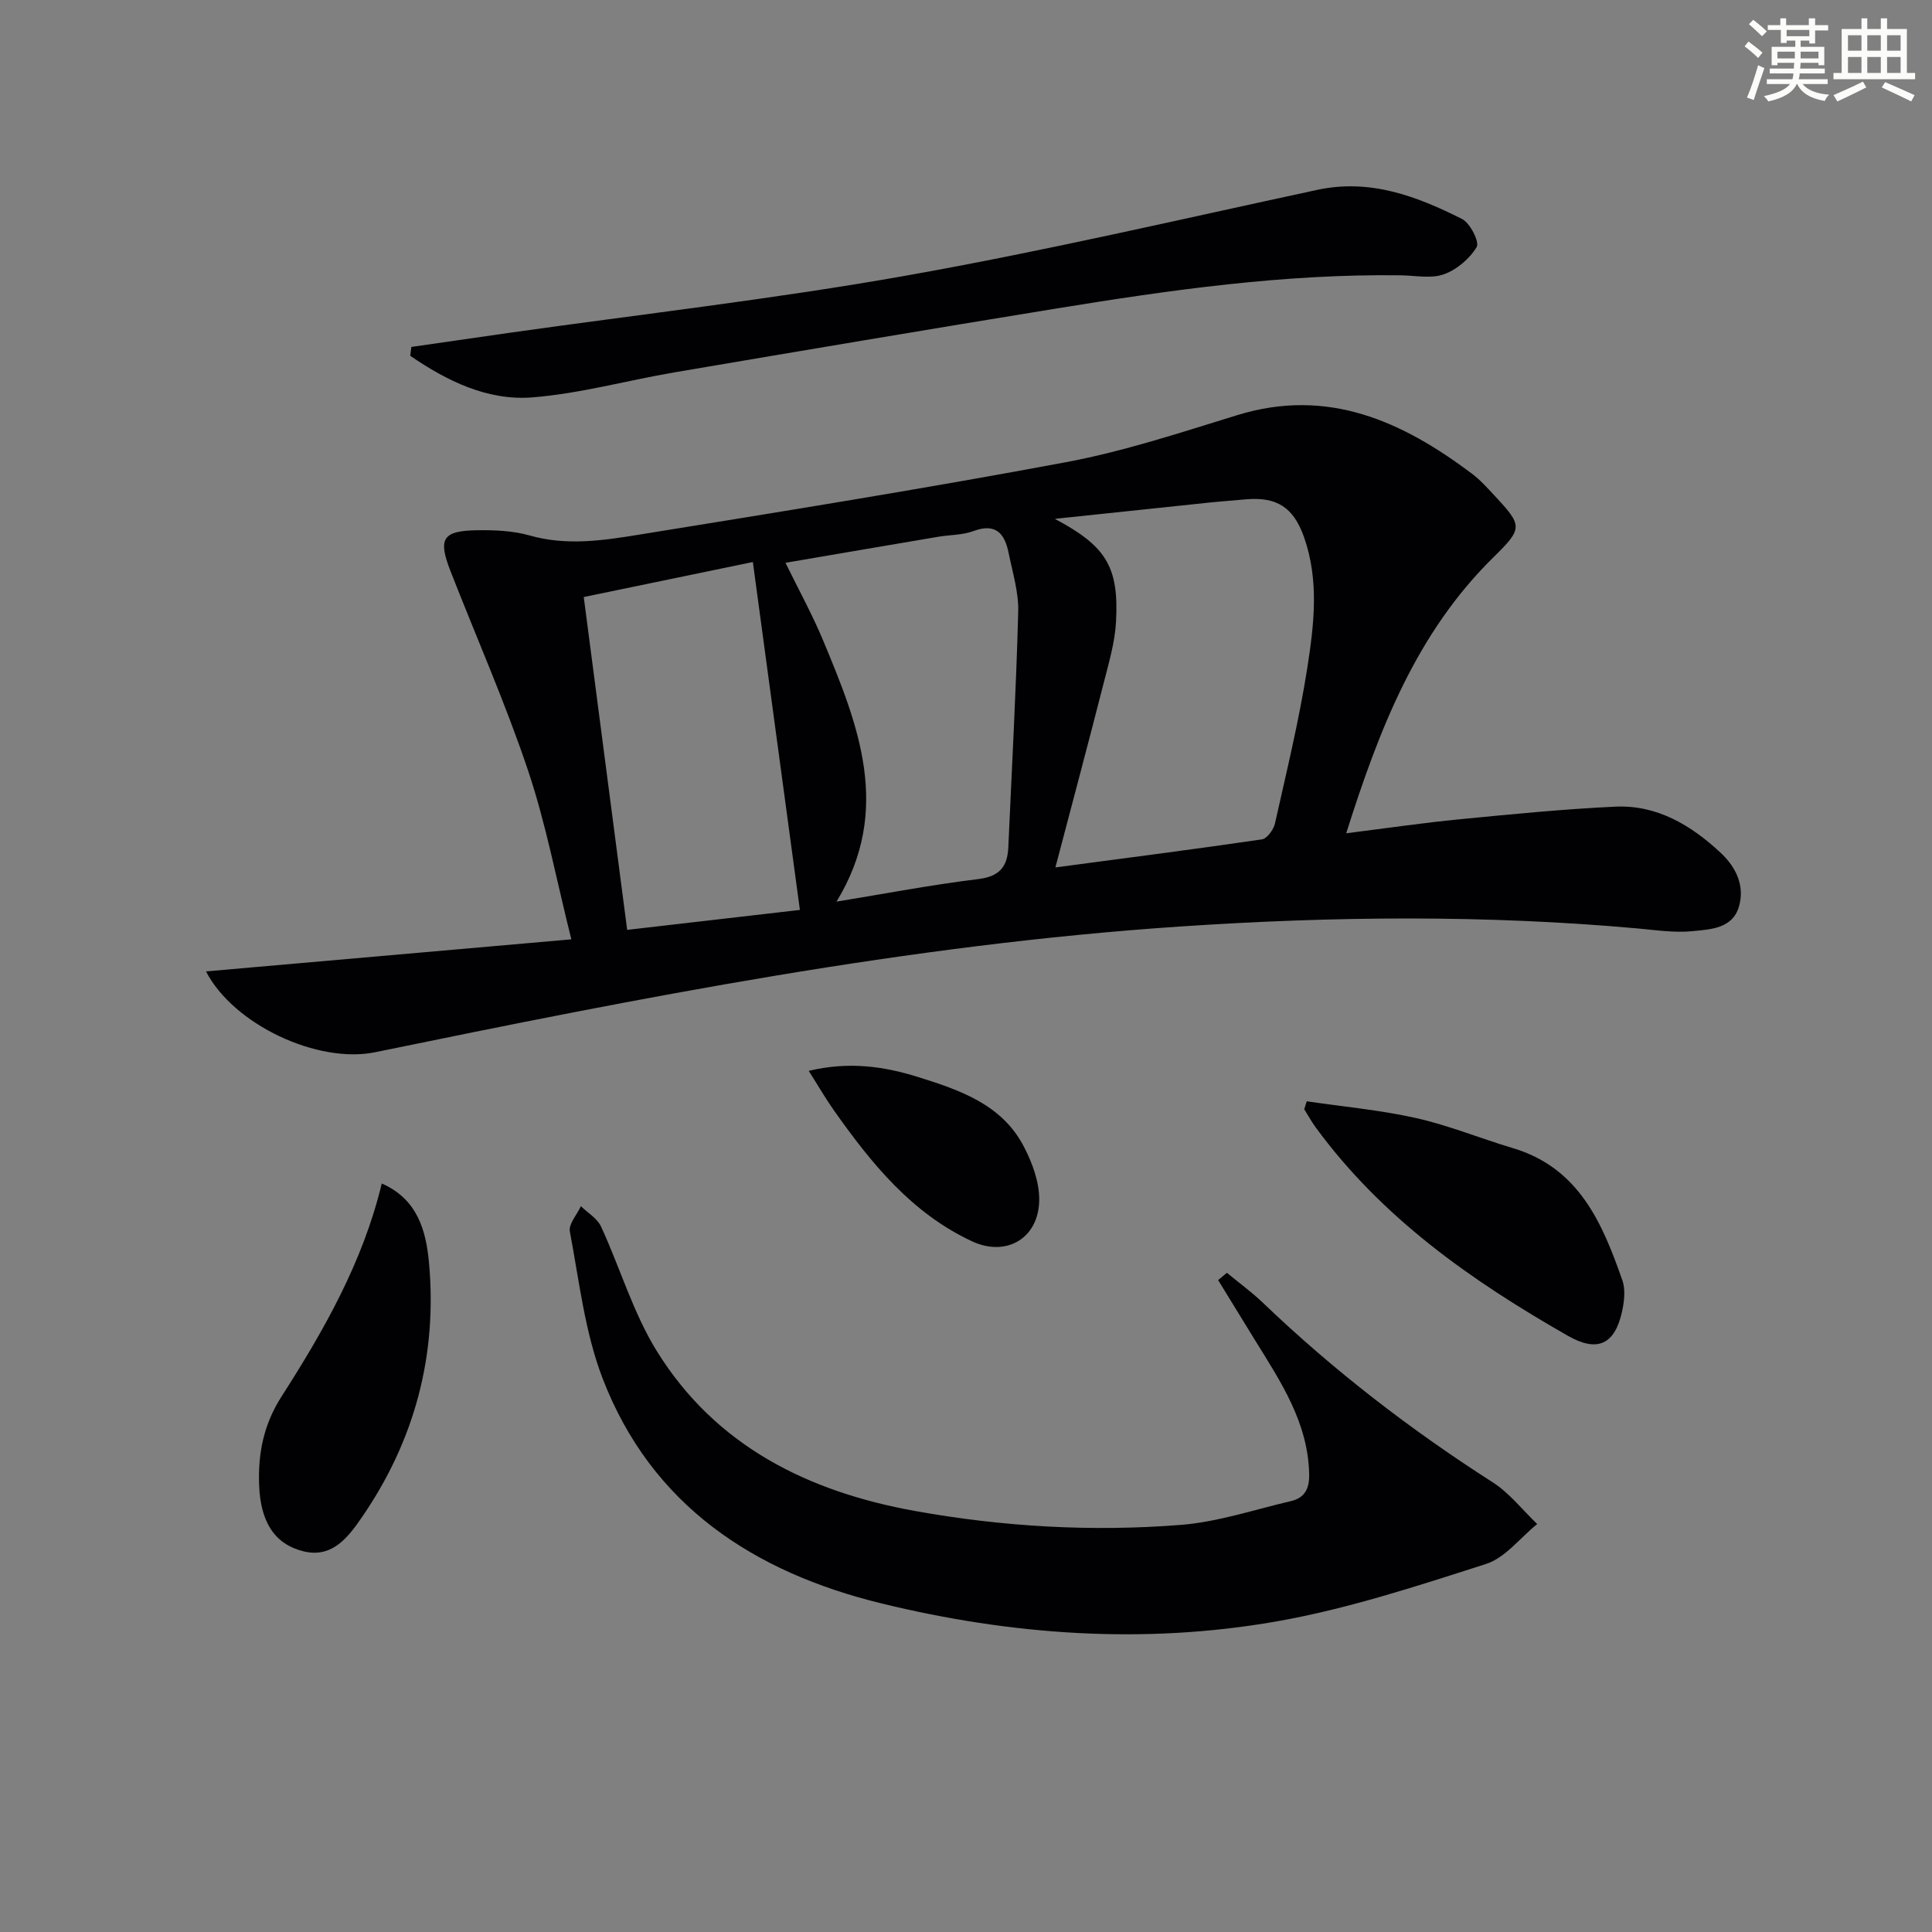
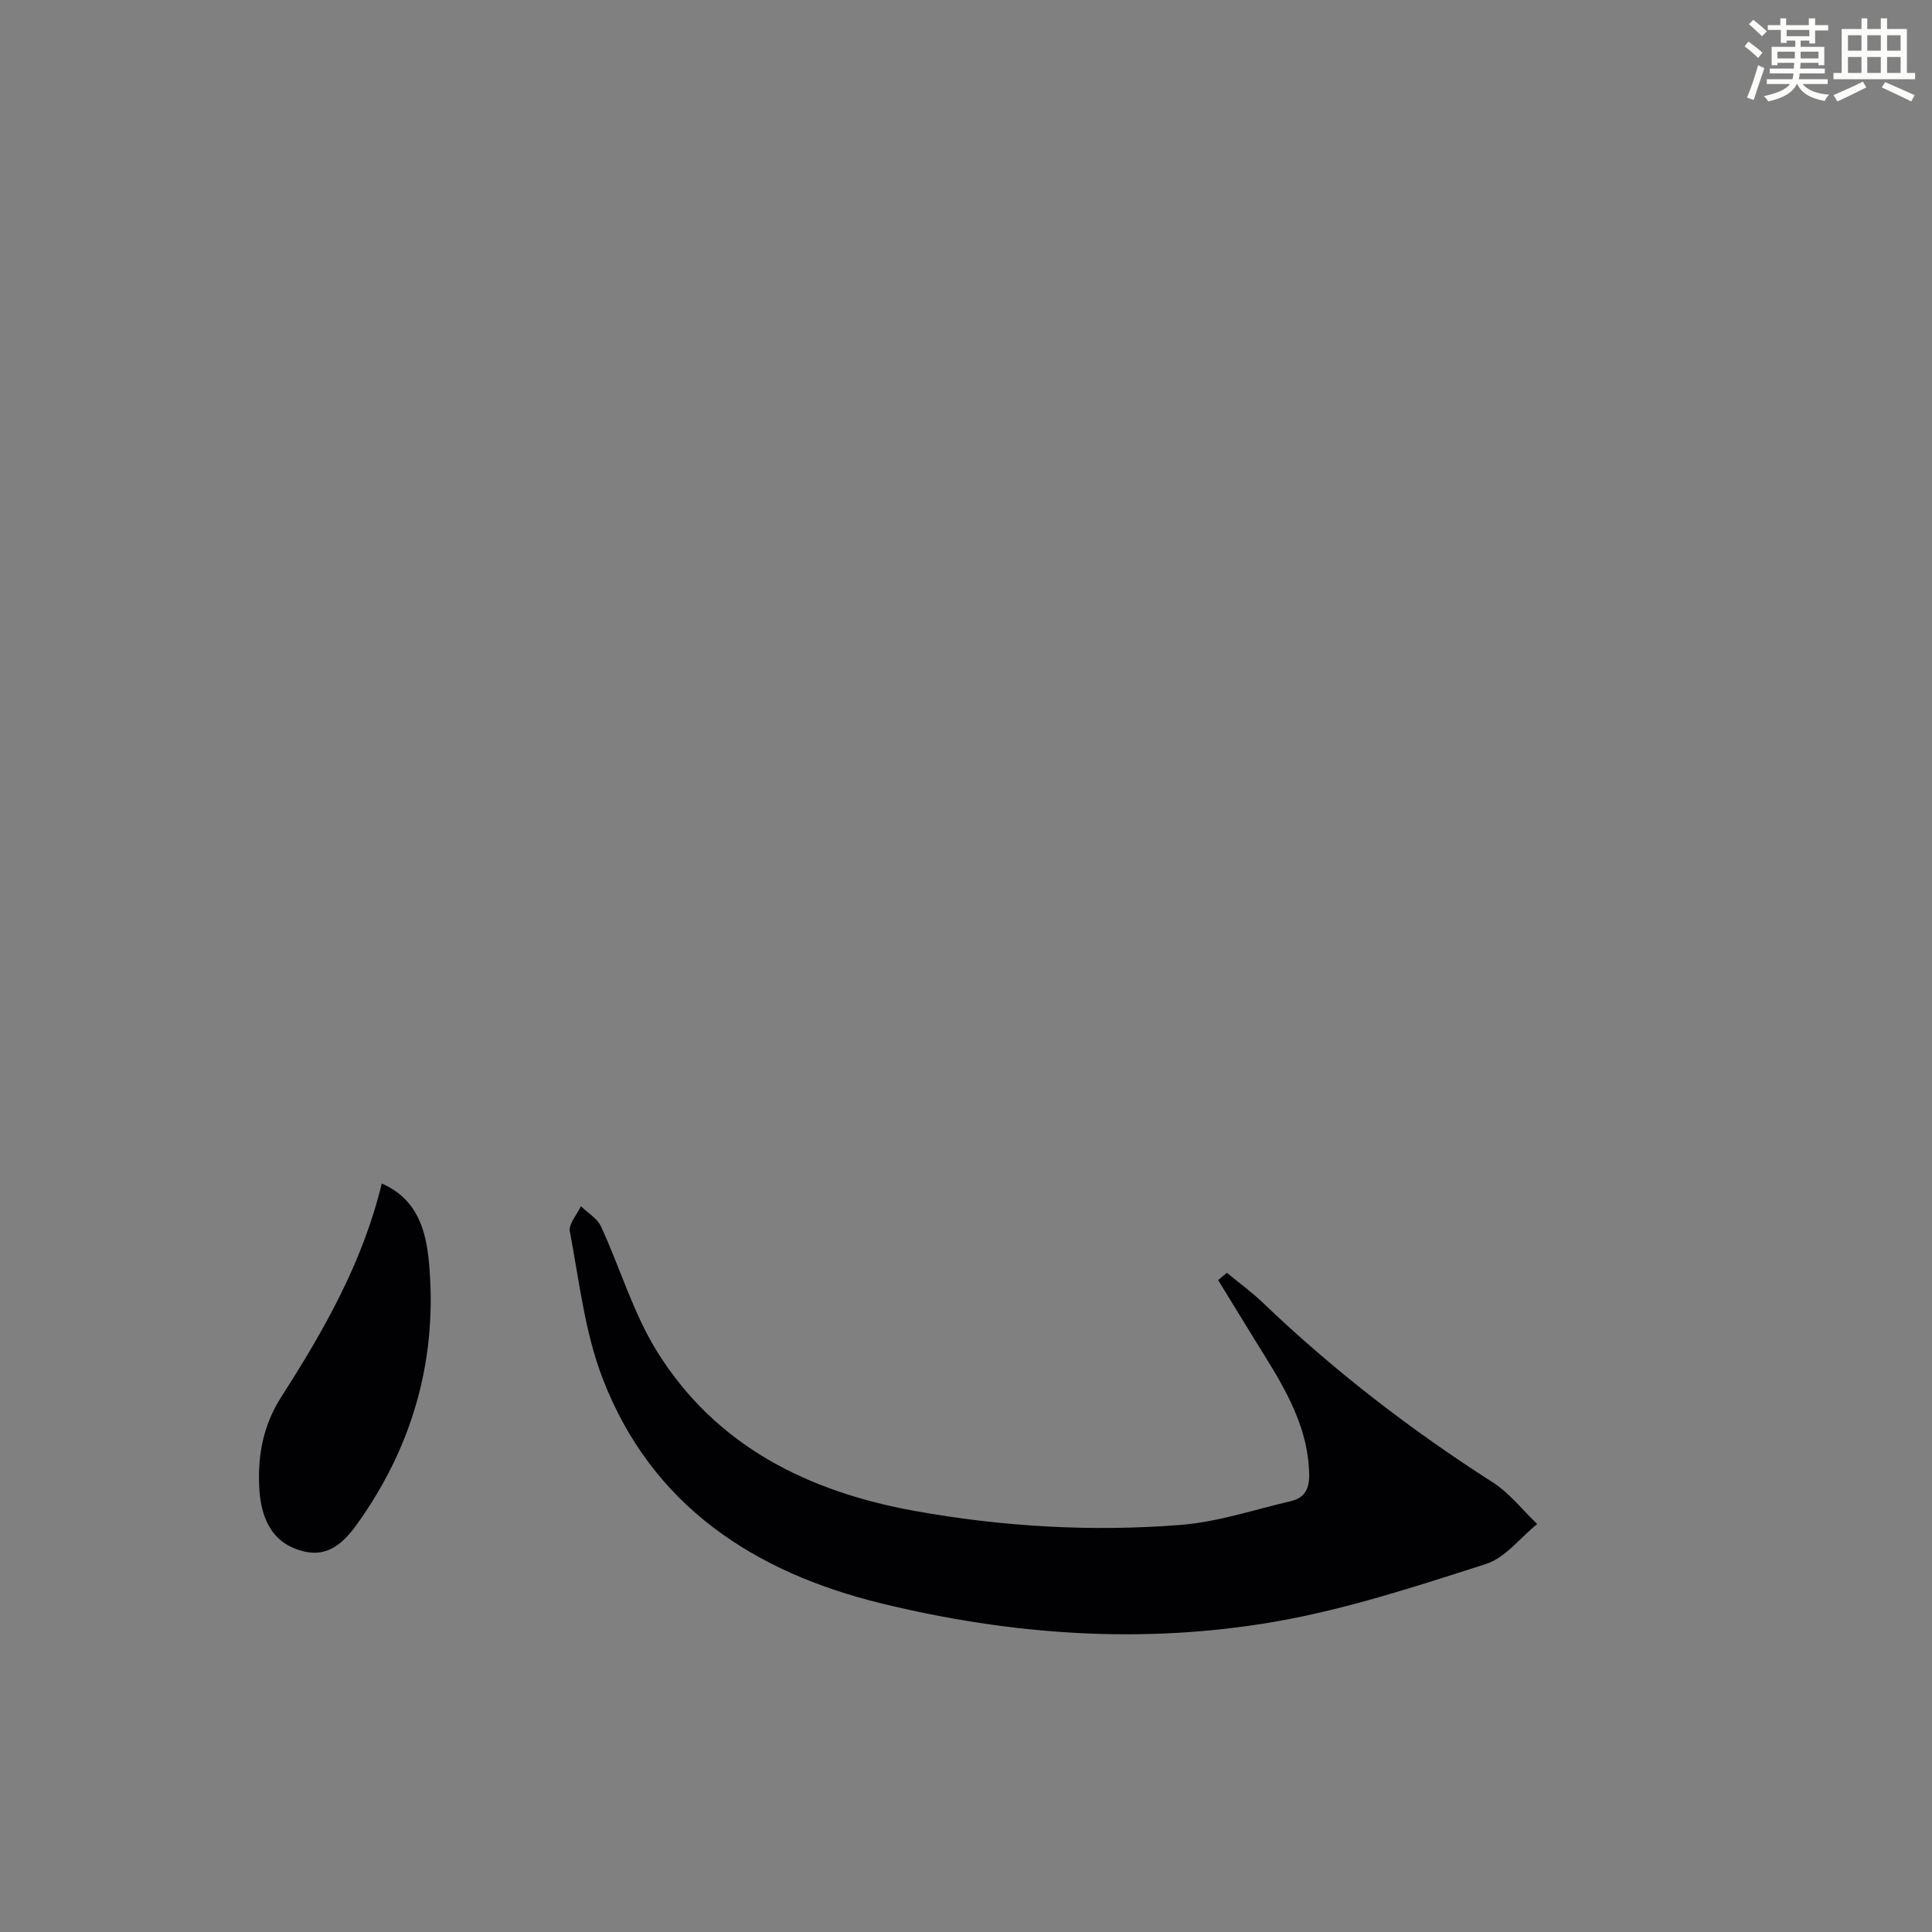
<svg xmlns="http://www.w3.org/2000/svg" enable-background="new 0 0 400 400" viewBox="0 0 400 400">
  <rect x="0" y="0" width="400" height="400" fill="#808080" stroke="none" />
  <g fill="#010103">
-     <path d="m42.65 201.12c24.9-2.18 49.64-4.36 75.64-6.64-3.1-12.35-5.25-23.91-8.96-34.95-4.69-13.97-10.68-27.51-16.05-41.26-2.65-6.78-1.66-8.39 5.57-8.49 3.61-.05 7.39.11 10.83 1.09 7.65 2.18 15.2 1.03 22.67-.18 29.48-4.77 58.97-9.5 88.31-14.99 12.02-2.25 23.77-6.14 35.5-9.75 18.75-5.77 34.12 1.25 48.59 12.12 1.71 1.29 3.18 2.93 4.65 4.51 5.87 6.31 5.94 6.76-.24 12.84-15.85 15.59-23.58 35.42-30.44 57.1 8.38-1.05 15.88-2.16 23.42-2.89 10.73-1.05 21.48-2.11 32.25-2.62 8.63-.41 15.68 3.81 21.8 9.5 3.2 2.97 5.13 6.87 3.82 11.25-1.34 4.49-5.86 4.65-9.5 5.02-3.75.38-7.61-.2-11.41-.55-31.56-2.85-63.1-2.53-94.72-.41-56.34 3.78-111.52 14.68-166.65 26.02-11.89 2.48-29.37-5.67-35.08-16.72zm175.75-93.7c10.51 5.62 13.29 9.79 12.66 21.32-.23 4.24-1.48 8.46-2.54 12.62-3.17 12.43-6.49 24.83-10.01 38.23 15.21-2.02 29.01-3.79 42.77-5.81 1.06-.16 2.4-2.02 2.69-3.3 2.39-10.67 4.99-21.33 6.68-32.13 1.41-8.99 2.5-18.18-.67-27.15-2.19-6.19-5.63-8.39-12.13-7.81-2.64.24-5.29.43-7.93.71-10.5 1.1-21.01 2.21-31.52 3.32zm-45.21 79.25c10.1-1.65 19.7-3.49 29.38-4.67 4.39-.54 6.01-2.58 6.19-6.56.72-16.26 1.62-32.52 2.05-48.79.11-4.06-1.18-8.17-2-12.23-.8-3.95-2.65-6.19-7.26-4.47-2.28.85-4.9.77-7.35 1.19-10.37 1.75-20.73 3.53-31.57 5.38 2.82 5.77 5.62 10.85 7.83 16.18 7.28 17.45 14.3 35.01 2.73 53.97zm-7.58 1.72c-3.31-24.44-6.49-48.01-9.74-72.03-12.37 2.56-23.85 4.94-35.01 7.25 3.03 23.18 6 45.96 8.99 68.91 12.15-1.4 24.45-2.82 35.76-4.13z" />
    <path d="m254.01 263.52c2.51 2.07 5.16 4 7.5 6.24 14.6 13.98 30.51 26.24 47.53 37.13 3.49 2.23 6.17 5.73 9.22 8.64-3.52 2.84-6.61 7-10.62 8.28-14.33 4.59-28.78 9.35-43.55 11.92-27.32 4.76-54.72 2.8-81.6-3.76-26.35-6.43-47.58-20.23-57.72-46.57-3.7-9.61-4.85-20.22-6.79-30.44-.29-1.54 1.48-3.48 2.29-5.23 1.42 1.39 3.39 2.52 4.16 4.2 3.96 8.56 6.64 17.86 11.55 25.79 12.18 19.68 31.36 29.13 53.45 33.11 18.2 3.28 36.65 4.34 55.08 2.88 7.67-.61 15.19-3.16 22.76-4.92 2.83-.66 3.84-2.55 3.78-5.53-.21-10.74-5.89-19.19-11.23-27.82-2.55-4.13-5.08-8.27-7.62-12.41.61-.5 1.21-1.01 1.81-1.51z" />
-     <path d="m85.17 71.83c6.68-.96 13.37-1.94 20.05-2.89 27.45-3.89 55.02-7.02 82.3-11.86 28.55-5.06 56.84-11.67 85.2-17.77 10.95-2.36 20.61 1.31 29.98 6.03 1.68.85 3.65 4.77 3.03 5.8-1.45 2.42-4.12 4.7-6.79 5.65-2.66.95-5.92.25-8.92.21-24.03-.33-47.72 3.03-71.34 6.88-26.36 4.29-52.69 8.73-79.02 13.21-9.81 1.67-19.52 4.39-29.39 5.18-9.38.75-17.74-3.42-25.33-8.6.06-.62.15-1.23.23-1.84z" />
-     <path d="m270.54 228.01c7.57 1.12 15.23 1.81 22.67 3.48 6.78 1.52 13.28 4.21 19.96 6.2 13.73 4.07 18.57 15.51 22.73 27.41.67 1.91.38 4.36-.07 6.43-1.52 6.91-5.16 8.49-11.22 5.03-19.94-11.38-38.53-24.4-52.29-43.26-.84-1.16-1.53-2.43-2.29-3.64.17-.55.34-1.1.51-1.65z" />
    <path d="m79.04 245.03c7.47 3.27 9.18 9.87 9.78 16.42 1.75 19.2-3.01 36.92-13.97 52.79-2.73 3.96-6.03 8.38-11.95 6.96-6.02-1.45-8.96-6.05-9.25-13.69-.25-6.56.91-12.57 4.66-18.41 8.76-13.67 16.82-27.81 20.73-44.07z" />
-     <path d="m167.44 221.71c8.28-1.98 15.56-.95 22.69 1.29 8.6 2.7 17.27 5.65 21.81 14.32 1.77 3.37 3.25 7.39 3.22 11.1-.07 7.97-6.82 11.89-13.91 8.58-12.52-5.83-20.85-16.15-28.57-27.07-1.76-2.49-3.29-5.15-5.24-8.22z" />
  </g>
  <path d="m361.2 9.6.8-1c.9.7 1.9 1.4 2.9 2.3l-.9 1.1c-1-1-2-1.8-2.8-2.4zm.5 10.6c.9-2.1 1.6-4.3 2.3-6.7.4.2.8.4 1.3.6-.7 2.1-1.5 4.3-2.2 6.6zm.4-15.2.9-.9c1 .8 2 1.6 2.8 2.4l-1 1c-.9-.9-1.8-1.7-2.7-2.5zm12.5-1.2h1.2v1.4h2.7v1.1h-2.7v2.7h-1.2v-.6h-1.8v1.3h4.9v3.8h-1.2v-.5h-3.7c0 .4-.1.9-.1 1.2h5.1v1h-5.2c0 .5-.1.9-.2 1.2h6v1h-5.2c1.1 1.3 2.9 2 5.5 2.2-.4.4-.7.8-.9 1.3-2.9-.5-4.8-1.6-5.7-3.5h-.1c-.8 1.7-2.7 2.9-5.9 3.6-.2-.4-.6-.8-.9-1.1 2.8-.6 4.6-1.4 5.4-2.5h-4.8v-1h5.3c.1-.3.2-.7.2-1.2h-4.9v-1h5c0-.4 0-.8.1-1.2h-3.5v.5h-1.2v-3.8h4.9v-1.3h-1.8v.5h-1.2v-2.7h-2.7v-1h2.6v-1.4h1.2v1.4h4.7v-1.4zm-6.6 8.3h3.6c0-.4 0-.9 0-1.4h-3.6zm1.9-4.6h4.7v-1.3h-4.7zm6.6 3.2h-3.7v1.4h3.7z" fill="#fbfcfa" />
  <path d="m385.3 3.8h1.3v2.2h2.8v-2.2h1.3v2.2h4.1v9.1h1.7v1.3h-16.9v-1.3h1.7v-9.1h4.1v-2.2zm.4 13.1.7 1.2c-1.8.9-3.8 1.9-6 2.9-.2-.4-.5-.8-.8-1.3 2.3-1 4.3-1.9 6.1-2.8zm-3.1-6.4h2.8v-3.2h-2.8zm0 4.6h2.8v-3.3h-2.8zm4-4.6h2.8v-3.2h-2.8zm0 4.6h2.8v-3.3h-2.8zm3.7 1.9c2.1.9 4.1 1.8 6.1 2.7l-.7 1.3c-2.2-1.1-4.2-2-6.1-2.9zm3.2-9.7h-2.8v3.2h2.8zm-2.8 7.8h2.8v-3.3h-2.8z" fill="#fbfcfa" />
</svg>